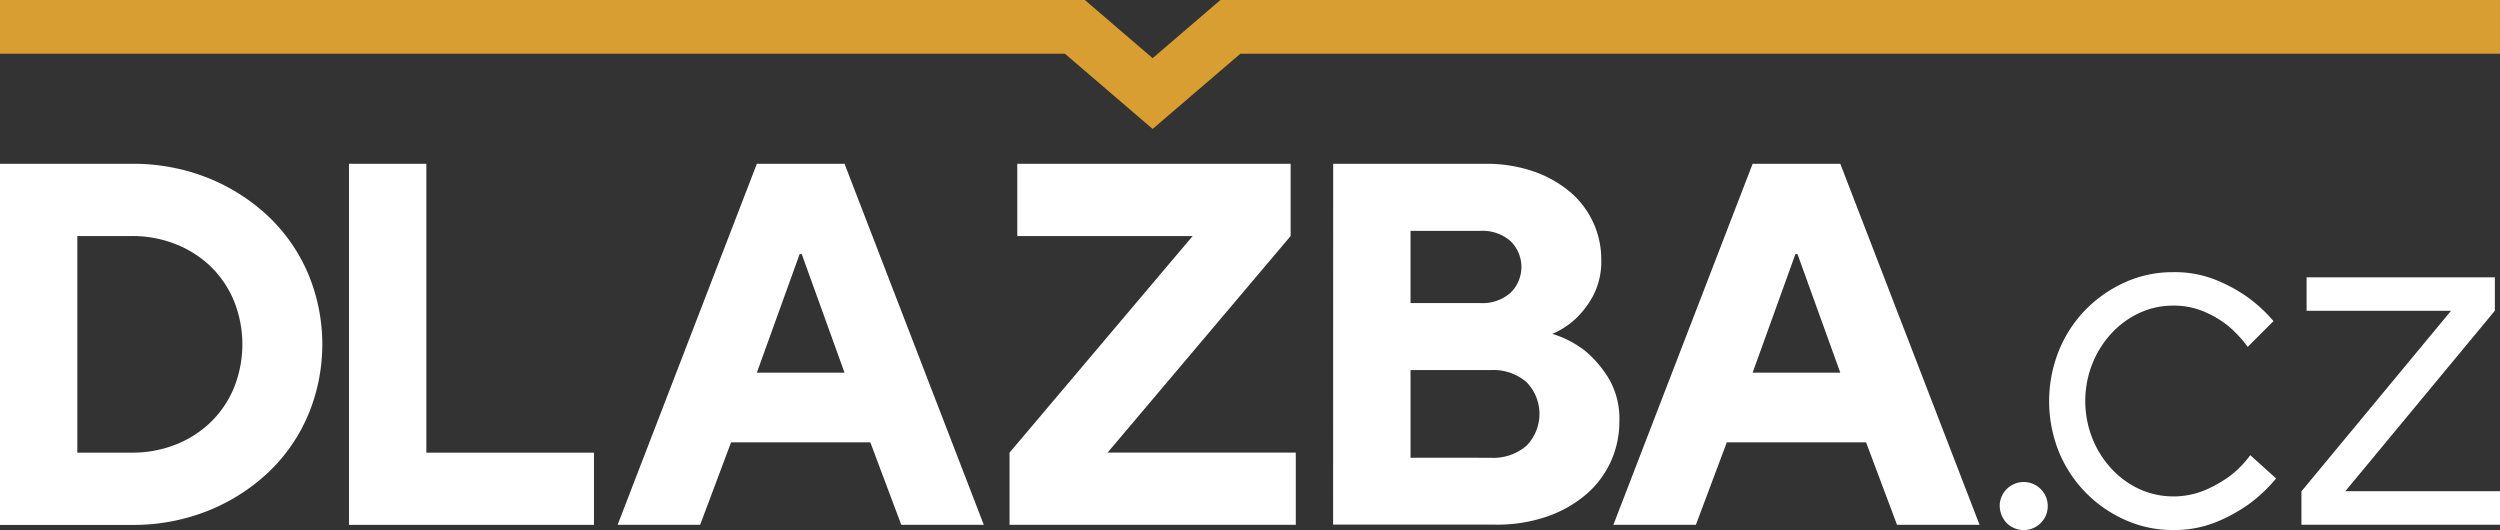
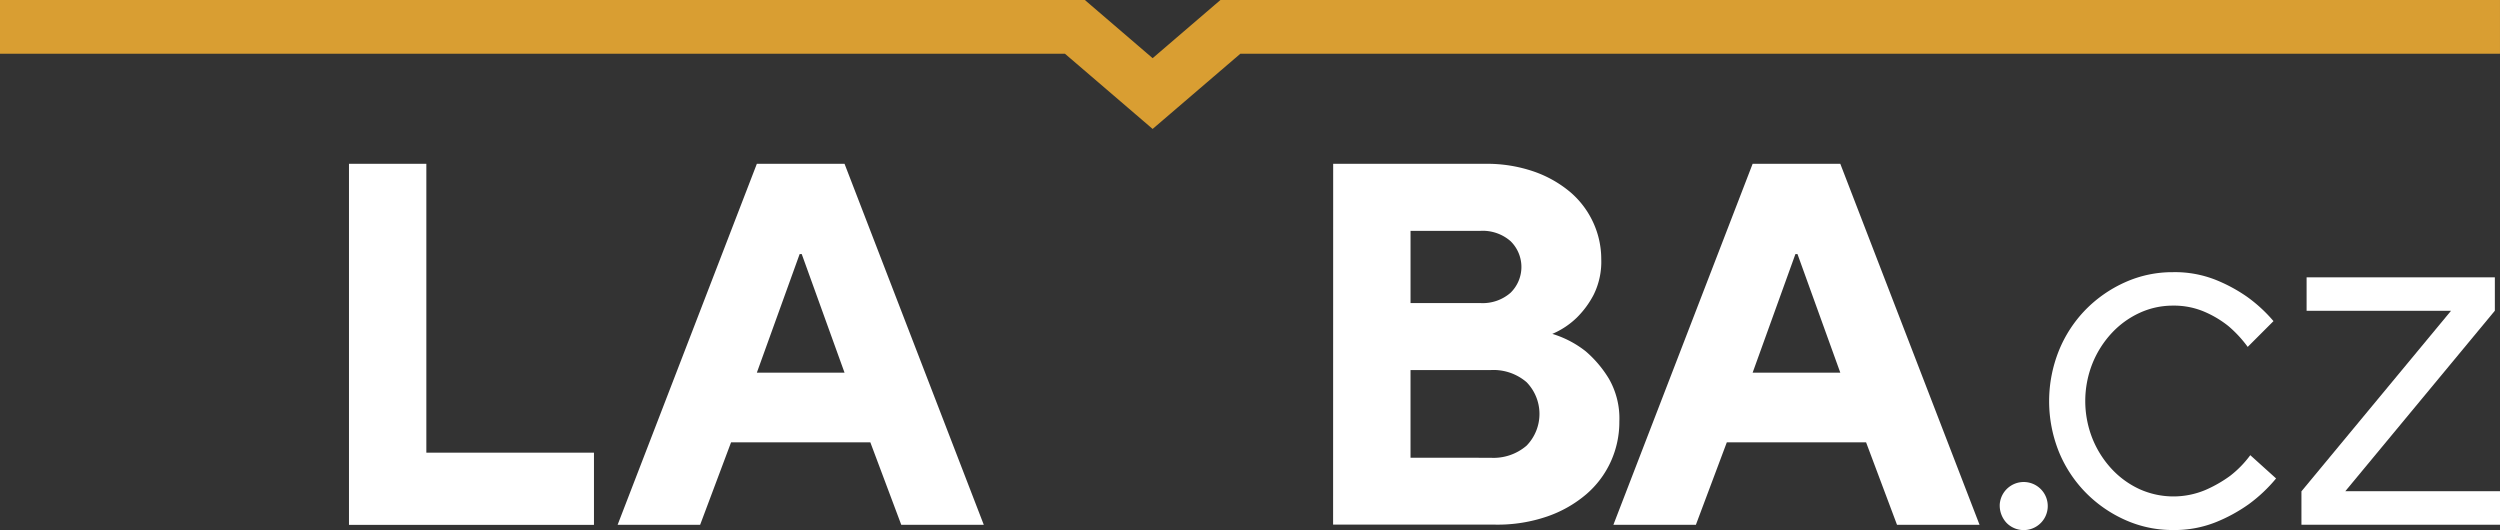
<svg xmlns="http://www.w3.org/2000/svg" width="130" height="27.562" viewBox="0 0 130 27.562">
  <rect x="0" y="0" width="130" height="27.562" fill="#333333" stroke="none" />
  <g id="Group_94" data-name="Group 94" transform="translate(-431.063 -643.142)">
    <g id="Group_56" data-name="Group 56" transform="translate(431.063 643.142)">
      <path id="Path_52" data-name="Path 52" d="M491,650.847l-4.561-3.912H431.063v-2.794h56.411L491,647.167l3.526-3.025h66.536v2.794h-65.5Z" transform="translate(-431.063 -644.142)" fill="#d99e32" />
    </g>
    <g id="Group_57" data-name="Group 57" transform="translate(431.063 651.662)">
-       <path id="Path_53" data-name="Path 53" d="M431.063,657.6H437.9a10.464,10.464,0,0,1,3.983.737,9.972,9.972,0,0,1,3.138,2,8.925,8.925,0,0,1,2.065,2.977,9.529,9.529,0,0,1,0,7.349,8.915,8.915,0,0,1-2.065,2.977,9.961,9.961,0,0,1-3.138,2,10.463,10.463,0,0,1-3.983.737h-6.839ZM437.9,672.62a6.124,6.124,0,0,0,2.32-.429,5.538,5.538,0,0,0,1.824-1.18,5.34,5.34,0,0,0,1.193-1.784,6.057,6.057,0,0,0,0-4.478,5.352,5.352,0,0,0-1.193-1.784,5.547,5.547,0,0,0-1.824-1.179,6.126,6.126,0,0,0-2.32-.43h-2.816V672.62Z" transform="translate(-431.063 -657.602)" fill="#fff" />
      <path id="Path_54" data-name="Path 54" d="M463.543,657.6h4.023V672.62h8.716v3.754H463.543Z" transform="translate(-445.396 -657.602)" fill="#fff" />
      <path id="Path_55" data-name="Path 55" d="M495.784,657.6h4.56l7.241,18.772h-4.291l-1.609-4.29h-7.241l-1.609,4.29h-4.291Zm4.56,10.861-2.226-6.168h-.108l-2.226,6.168Z" transform="translate(-456.428 -657.602)" fill="#fff" />
-       <path id="Path_56" data-name="Path 56" d="M525.022,672.62l9.521-11.264h-9.118V657.6h14.214v3.754l-9.52,11.264h9.788v3.754H525.022Z" transform="translate(-472.526 -657.602)" fill="#fff" />
      <path id="Path_57" data-name="Path 57" d="M555.143,657.6h7.911a7.467,7.467,0,0,1,2.52.4,5.982,5.982,0,0,1,1.9,1.073,4.6,4.6,0,0,1,1.193,1.582,4.544,4.544,0,0,1,.416,1.9,3.865,3.865,0,0,1-.4,1.864,4.76,4.76,0,0,1-.885,1.193,4.166,4.166,0,0,1-1.26.832,5.26,5.26,0,0,1,1.743.911,5.927,5.927,0,0,1,1.193,1.409,4.135,4.135,0,0,1,.55,2.239,4.976,4.976,0,0,1-.443,2.078,4.922,4.922,0,0,1-1.274,1.7,6.273,6.273,0,0,1-2.025,1.154,7.944,7.944,0,0,1-2.695.428h-8.448Zm7.643,7.241a2.2,2.2,0,0,0,1.582-.536,1.878,1.878,0,0,0,0-2.682,2.2,2.2,0,0,0-1.582-.536h-3.62v3.755Zm.536,8.045a2.633,2.633,0,0,0,1.878-.63,2.365,2.365,0,0,0,0-3.3,2.636,2.636,0,0,0-1.878-.63h-4.157v4.559Z" transform="translate(-485.818 -657.602)" fill="#fff" />
      <path id="Path_58" data-name="Path 58" d="M588.464,657.6h4.559l7.241,18.772h-4.292l-1.609-4.29h-7.241l-1.609,4.29h-4.29Zm4.559,10.861-2.227-6.168h-.107l-2.225,6.168Z" transform="translate(-497.327 -657.602)" fill="#fff" />
      <path id="Path_59" data-name="Path 59" d="M633.581,678.409a7.794,7.794,0,0,1-1.421,1.34,8.276,8.276,0,0,1-1.69.926,5.786,5.786,0,0,1-2.253.416,5.993,5.993,0,0,1-2.481-.523,6.69,6.69,0,0,1-2.052-1.421,6.605,6.605,0,0,1-1.395-2.119,7.066,7.066,0,0,1,0-5.269,6.6,6.6,0,0,1,1.395-2.133,6.711,6.711,0,0,1,2.052-1.421,5.993,5.993,0,0,1,2.481-.522,5.75,5.75,0,0,1,2.226.4,8.194,8.194,0,0,1,1.636.885,7.684,7.684,0,0,1,1.368,1.26l-1.341,1.341a6.251,6.251,0,0,0-.992-1.073,5.356,5.356,0,0,0-1.22-.738,4.01,4.01,0,0,0-1.676-.335,4.1,4.1,0,0,0-1.73.375,4.6,4.6,0,0,0-1.448,1.046,5.144,5.144,0,0,0-1.006,1.582,5.292,5.292,0,0,0,0,3.915,5.143,5.143,0,0,0,1.006,1.582,4.6,4.6,0,0,0,1.448,1.046,4.29,4.29,0,0,0,3.419.04,6.7,6.7,0,0,0,1.287-.737,5.389,5.389,0,0,0,1.046-1.073Z" transform="translate(-515.225 -662.05)" fill="#fff" />
      <path id="Path_60" data-name="Path 60" d="M645.261,679.291l7.777-9.386h-7.509v-1.743h9.789V669.9l-7.777,9.386h8.045v1.743H645.261Z" transform="translate(-525.586 -662.262)" fill="#fff" />
      <path id="Path_61" data-name="Path 61" d="M617.182,688.222a1.25,1.25,0,1,1,.362.979A1.324,1.324,0,0,1,617.182,688.222Z" transform="translate(-513.195 -670.523)" fill="#fff" />
    </g>
  </g>
</svg>